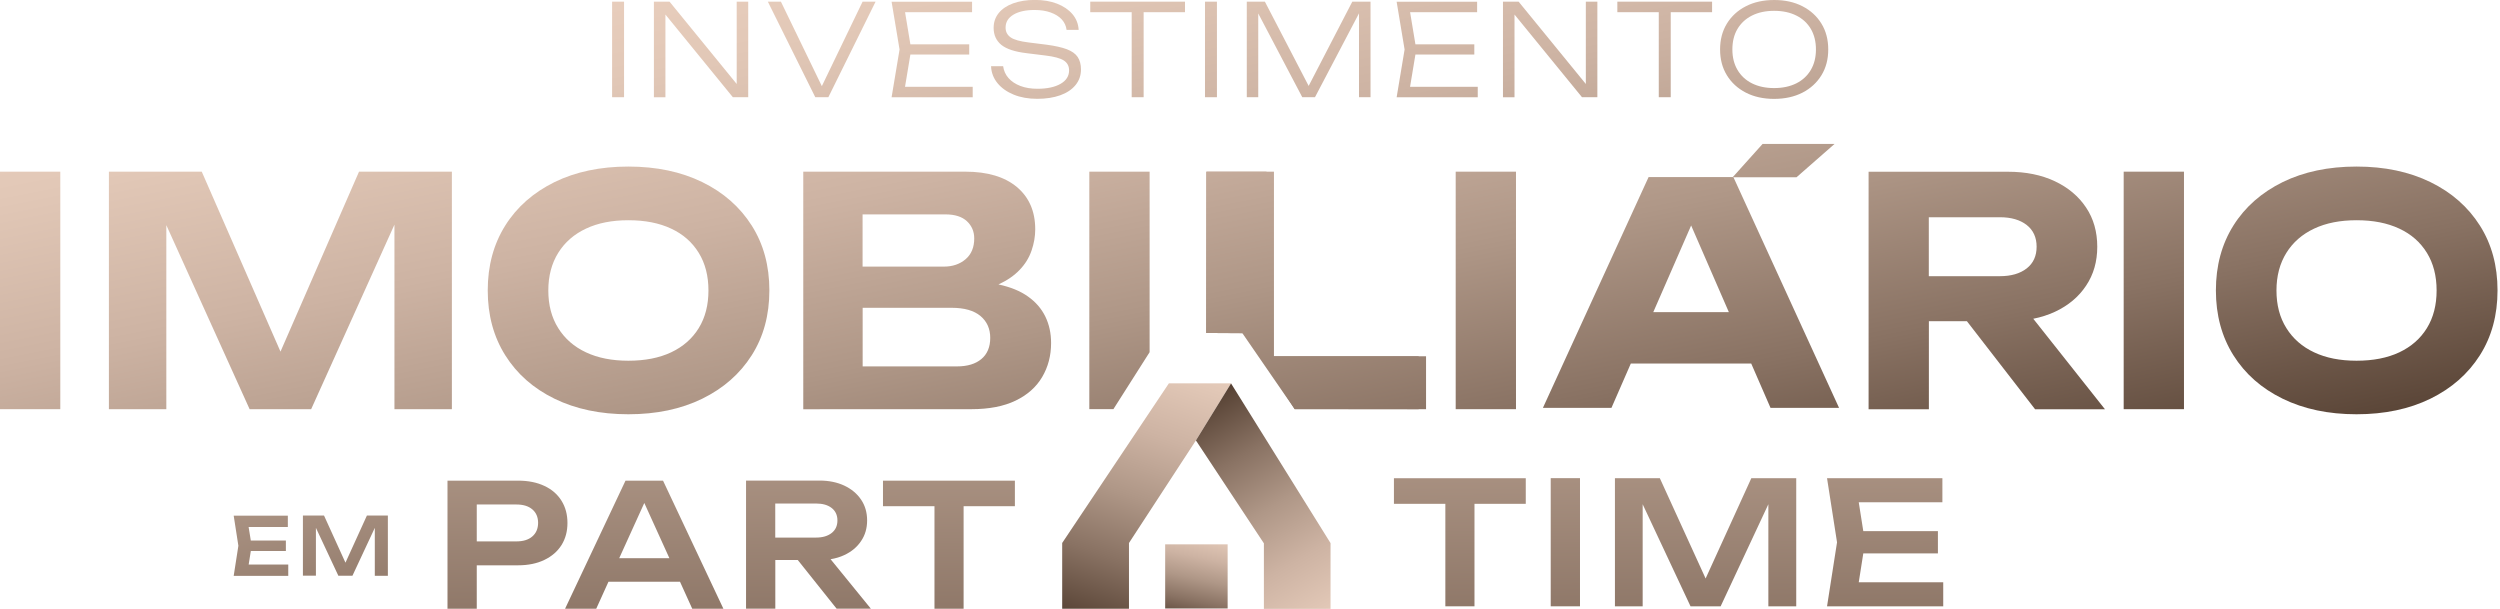
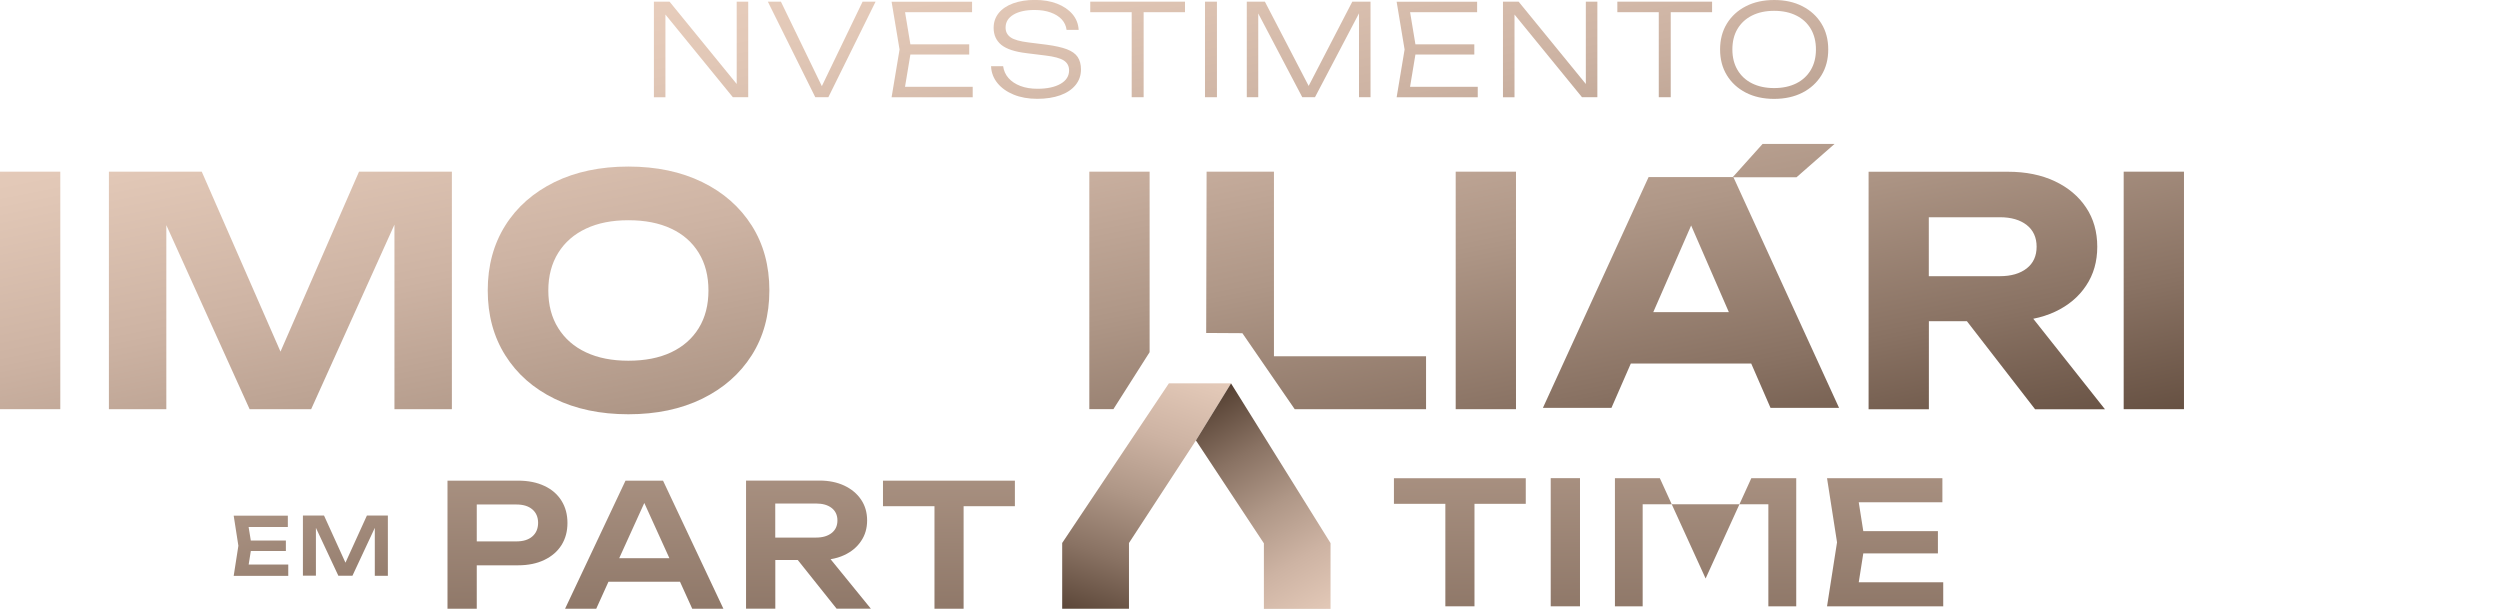
<svg xmlns="http://www.w3.org/2000/svg" width="271" height="66" viewBox="0 0 271 66" fill="none">
  <g clip-path="url(#clip0_4184_4064)">
-     <path d="M66.352 0.18H67.647V10.538H66.352V0.18Z" fill="url(#paint0_linear_4184_4064)" />
    <path d="M80.501 9.892L79.858 9.929V0.18H81.107V10.538H79.441L71.489 0.789L72.132 0.751V10.546H70.883V0.18H72.579L80.501 9.892Z" fill="url(#paint1_linear_4184_4064)" />
    <path d="M89.422 10.027H88.756L93.504 0.18H94.913L89.793 10.538H88.377L83.234 0.18H84.651L89.422 10.027Z" fill="url(#paint2_linear_4184_4064)" />
    <path d="M98.777 5.359L97.966 10.238L97.285 9.411H105.441V10.546H96.648L97.512 5.367L96.648 0.188H105.373V1.323H97.292L97.974 0.511L98.777 5.359ZM105.063 4.803V5.908H97.936V4.803H105.063Z" fill="url(#paint3_linear_4184_4064)" />
    <path d="M107.43 7.179H108.74C108.808 7.667 108.997 8.096 109.323 8.464C109.649 8.832 110.08 9.118 110.618 9.321C111.156 9.524 111.769 9.622 112.466 9.622C113.511 9.622 114.344 9.441 114.965 9.088C115.579 8.735 115.889 8.246 115.889 7.63C115.889 7.163 115.7 6.803 115.314 6.555C114.928 6.307 114.254 6.126 113.292 6.013L111.285 5.765C110.012 5.615 109.103 5.314 108.543 4.863C107.99 4.405 107.71 3.796 107.71 3.022C107.71 2.405 107.892 1.871 108.263 1.413C108.634 0.954 109.156 0.609 109.831 0.361C110.505 0.12 111.285 -0.008 112.178 -0.008C113.087 -0.008 113.89 0.127 114.587 0.398C115.284 0.669 115.836 1.045 116.253 1.533C116.662 2.014 116.889 2.586 116.927 3.24H115.617C115.564 2.796 115.382 2.42 115.087 2.097C114.791 1.781 114.39 1.533 113.89 1.353C113.39 1.172 112.807 1.082 112.148 1.082C111.194 1.082 110.429 1.248 109.861 1.586C109.293 1.924 109.005 2.39 109.005 2.991C109.005 3.45 109.194 3.803 109.565 4.059C109.937 4.315 110.58 4.487 111.489 4.6L113.466 4.848C114.375 4.968 115.102 5.134 115.647 5.337C116.192 5.547 116.586 5.825 116.821 6.179C117.056 6.532 117.177 6.983 117.177 7.524C117.177 8.178 116.98 8.742 116.586 9.223C116.192 9.704 115.64 10.073 114.928 10.328C114.216 10.584 113.383 10.712 112.428 10.712C111.474 10.712 110.626 10.561 109.891 10.261C109.156 9.96 108.566 9.546 108.134 9.02C107.702 8.494 107.46 7.885 107.43 7.179Z" fill="url(#paint4_linear_4184_4064)" />
    <path d="M118.184 0.18H128.453V1.322H118.184V0.18ZM122.675 0.804H123.97V10.538H122.675V0.804Z" fill="url(#paint5_linear_4184_4064)" />
    <path d="M130.621 0.18H131.916V10.538H130.621V0.18Z" fill="url(#paint6_linear_4184_4064)" />
    <path d="M148.565 0.18V10.538H147.316V0.48L147.815 0.495L142.544 10.538H141.166L135.895 0.51L136.394 0.495V10.538H135.152V0.18H137.114L142.264 10.095H141.454L146.589 0.18H148.565Z" fill="url(#paint7_linear_4184_4064)" />
    <path d="M153.523 5.359L152.712 10.238L152.031 9.411H160.188V10.546H151.395L152.258 5.367L151.395 0.188H160.119V1.323H152.038L152.72 0.511L153.523 5.359ZM159.816 4.803V5.908H152.69V4.803H159.816Z" fill="url(#paint8_linear_4184_4064)" />
    <path d="M172.548 9.892L171.904 9.929V0.18H173.154V10.538H171.488L163.528 0.789L164.172 0.751V10.546H162.922V0.18H164.618L172.548 9.892Z" fill="url(#paint9_linear_4184_4064)" />
    <path d="M175.32 0.18H185.59V1.322H175.32V0.18ZM179.811 0.804H181.107V10.538H179.811V0.804Z" fill="url(#paint10_linear_4184_4064)" />
    <path d="M192.311 10.719C191.153 10.719 190.13 10.494 189.252 10.043C188.373 9.592 187.684 8.96 187.192 8.156C186.699 7.352 186.457 6.42 186.457 5.36C186.457 4.3 186.699 3.368 187.192 2.563C187.684 1.759 188.373 1.128 189.252 0.677C190.13 0.226 191.16 0 192.327 0C193.485 0 194.508 0.226 195.386 0.677C196.265 1.128 196.954 1.759 197.446 2.563C197.939 3.368 198.181 4.3 198.181 5.36C198.181 6.42 197.939 7.352 197.446 8.156C196.954 8.96 196.265 9.592 195.386 10.043C194.508 10.494 193.478 10.719 192.311 10.719ZM192.311 9.547C193.235 9.547 194.038 9.374 194.72 9.036C195.394 8.697 195.924 8.209 196.295 7.577C196.666 6.946 196.848 6.209 196.848 5.36C196.848 4.503 196.659 3.759 196.295 3.135C195.924 2.511 195.401 2.022 194.72 1.684C194.046 1.346 193.243 1.173 192.311 1.173C191.395 1.173 190.592 1.346 189.918 1.684C189.244 2.022 188.714 2.511 188.343 3.135C187.972 3.759 187.79 4.503 187.79 5.36C187.79 6.209 187.972 6.946 188.343 7.577C188.714 8.209 189.237 8.697 189.918 9.036C190.592 9.374 191.395 9.547 192.311 9.547Z" fill="url(#paint11_linear_4184_4064)" />
    <path d="M187.896 19.191L199.355 44.216H191.925L182.314 22.131H184.329L174.68 44.216H167.25L178.709 19.191H187.896ZM174.483 39.405V33.835H191.864V39.405H174.483Z" fill="url(#paint12_linear_4184_4064)" />
    <path d="M0 18.609H6.536V44.355H0V18.609Z" fill="url(#paint13_linear_4184_4064)" />
    <path d="M48.984 18.609V44.355H42.758V24.352L33.73 44.355H27.058L18.03 24.405V44.355H11.805V18.609H21.87L30.405 38.116L38.918 18.609H48.984Z" fill="url(#paint14_linear_4184_4064)" />
    <path d="M68.117 44.906C65.072 44.906 62.406 44.342 60.111 43.222C57.817 42.102 56.037 40.531 54.772 38.516C53.507 36.502 52.871 34.156 52.871 31.48C52.871 28.804 53.507 26.459 54.772 24.444C56.037 22.43 57.824 20.866 60.111 19.738C62.406 18.619 65.072 18.055 68.117 18.055C71.161 18.055 73.827 18.619 76.122 19.738C78.417 20.859 80.204 22.43 81.484 24.444C82.764 26.459 83.4 28.804 83.4 31.48C83.4 34.156 82.764 36.502 81.484 38.516C80.204 40.531 78.417 42.094 76.122 43.222C73.827 44.342 71.161 44.906 68.117 44.906ZM68.117 39.102C69.912 39.102 71.457 38.802 72.752 38.193C74.039 37.584 75.039 36.712 75.743 35.569C76.448 34.427 76.796 33.066 76.796 31.488C76.796 29.909 76.448 28.549 75.743 27.406C75.039 26.263 74.047 25.384 72.752 24.782C71.457 24.174 69.919 23.873 68.117 23.873C66.345 23.873 64.807 24.174 63.52 24.782C62.224 25.391 61.225 26.263 60.513 27.406C59.801 28.549 59.437 29.909 59.437 31.488C59.437 33.066 59.793 34.427 60.513 35.569C61.225 36.712 62.232 37.592 63.52 38.193C64.807 38.802 66.345 39.102 68.117 39.102Z" fill="url(#paint15_linear_4184_4064)" />
-     <path d="M108.235 30.832C109.522 31.11 110.59 31.539 111.431 32.14C112.272 32.734 112.9 33.463 113.317 34.32C113.733 35.177 113.938 36.132 113.938 37.184C113.938 38.56 113.612 39.785 112.968 40.875C112.325 41.965 111.363 42.814 110.083 43.431C108.803 44.047 107.205 44.355 105.296 44.355H93.504L87.074 44.363V18.609H104.645C107.046 18.609 108.901 19.166 110.227 20.271C111.552 21.383 112.219 22.909 112.219 24.856C112.219 25.638 112.082 26.405 111.817 27.171C111.552 27.938 111.128 28.63 110.537 29.246C109.947 29.87 109.182 30.396 108.235 30.832ZM105.607 25.848C105.607 25.097 105.342 24.473 104.812 23.977C104.282 23.488 103.509 23.24 102.494 23.24H93.504V28.9H102.32C103.267 28.9 104.047 28.63 104.675 28.096C105.296 27.562 105.607 26.811 105.607 25.848ZM93.504 39.717H103.744C104.872 39.717 105.758 39.447 106.387 38.913C107.023 38.379 107.341 37.613 107.341 36.628C107.341 35.643 106.993 34.854 106.289 34.26C105.584 33.666 104.539 33.365 103.161 33.365H93.512V39.717H93.504Z" fill="url(#paint16_linear_4184_4064)" />
    <path d="M118.082 18.609H124.618V38.176L120.695 44.348H118.082V18.609Z" fill="url(#paint17_linear_4184_4064)" />
-     <path d="M153.781 38.62V44.355L140.346 44.34L135.022 36.117L130.75 36.094V18.609H137.286V38.62H153.781Z" fill="url(#paint18_linear_4184_4064)" />
    <path d="M154.584 38.62V44.355H140.346L134.673 36.117L130.75 36.094L130.795 18.609H138.096V38.62H154.584Z" fill="url(#paint19_linear_4184_4064)" />
    <path d="M157.797 18.609H164.333V44.355H157.797V18.609Z" fill="url(#paint20_linear_4184_4064)" />
    <path d="M220.406 34.553C221.246 34.388 222.026 34.132 222.746 33.802C224.2 33.125 225.329 32.178 226.131 30.968C226.942 29.758 227.343 28.352 227.343 26.751C227.343 25.127 226.942 23.706 226.131 22.496C225.329 21.286 224.193 20.331 222.746 19.647C221.292 18.963 219.603 18.617 217.664 18.617H202.555V44.363H209.091V34.816H213.211L220.603 44.363H228.176L220.406 34.553ZM209.083 23.548H216.793C218.012 23.548 218.982 23.834 219.694 24.39C220.406 24.947 220.769 25.736 220.769 26.743C220.769 27.75 220.413 28.532 219.694 29.096C218.982 29.652 218.012 29.938 216.793 29.938H209.083V23.548Z" fill="url(#paint21_linear_4184_4064)" />
    <path d="M230.207 18.609H236.743V44.355H230.207V18.609Z" fill="url(#paint22_linear_4184_4064)" />
-     <path d="M255.449 44.906C252.404 44.906 249.738 44.342 247.444 43.222C245.149 42.102 243.369 40.531 242.104 38.516C240.839 36.502 240.203 34.156 240.203 31.48C240.203 28.804 240.839 26.459 242.104 24.444C243.369 22.43 245.156 20.866 247.444 19.738C249.738 18.619 252.404 18.055 255.449 18.055C258.493 18.055 261.159 18.619 263.454 19.738C265.749 20.859 267.536 22.43 268.816 24.444C270.096 26.459 270.732 28.804 270.732 31.48C270.732 34.156 270.096 36.502 268.816 38.516C267.536 40.531 265.749 42.094 263.454 43.222C261.159 44.342 258.486 44.906 255.449 44.906ZM255.449 39.102C257.244 39.102 258.789 38.802 260.084 38.193C261.371 37.584 262.371 36.712 263.075 35.569C263.78 34.427 264.128 33.066 264.128 31.488C264.128 29.909 263.78 28.549 263.075 27.406C262.371 26.263 261.379 25.384 260.084 24.782C258.789 24.174 257.251 23.873 255.449 23.873C253.677 23.873 252.139 24.174 250.852 24.782C249.557 25.391 248.557 26.263 247.845 27.406C247.133 28.549 246.769 29.909 246.769 31.488C246.769 33.066 247.125 34.427 247.845 35.569C248.557 36.712 249.564 37.592 250.852 38.193C252.139 38.802 253.669 39.102 255.449 39.102Z" fill="url(#paint23_linear_4184_4064)" />
    <path d="M60.868 54.282C60.436 53.59 59.823 53.049 59.012 52.673C58.202 52.289 57.248 52.102 56.142 52.102H48.508V65.986H51.681V61.28H56.142C57.248 61.28 58.21 61.084 59.012 60.694C59.823 60.303 60.436 59.769 60.868 59.085C61.3 58.393 61.512 57.597 61.512 56.687C61.512 55.777 61.3 54.973 60.868 54.282ZM57.702 58.153C57.286 58.514 56.71 58.687 55.975 58.687H51.681V54.687H55.975C56.71 54.687 57.286 54.86 57.702 55.214C58.119 55.567 58.331 56.056 58.331 56.687C58.323 57.311 58.119 57.792 57.702 58.153Z" fill="url(#paint24_linear_4184_4064)" />
    <path d="M71.872 52.102H67.805L61.254 65.986H64.632L65.957 63.062H73.713L75.038 65.986H78.416L71.872 52.102ZM67.124 60.506L69.842 54.522L72.561 60.506H67.124Z" fill="url(#paint25_linear_4184_4064)" />
    <path d="M90.035 60.618C90.573 60.528 91.073 60.385 91.527 60.167C92.3 59.806 92.906 59.303 93.337 58.656C93.777 58.017 93.996 57.266 93.996 56.416C93.996 55.552 93.777 54.8 93.337 54.153C92.906 53.514 92.3 53.011 91.527 52.642C90.755 52.282 89.861 52.094 88.839 52.094H80.871V65.978H84.044V60.701H86.476L90.686 65.978H94.398L90.035 60.618ZM84.037 54.582H88.46C89.172 54.582 89.732 54.74 90.149 55.063C90.565 55.386 90.777 55.837 90.777 56.416C90.777 57.002 90.565 57.453 90.149 57.777C89.732 58.107 89.172 58.273 88.46 58.273H84.037V54.582Z" fill="url(#paint26_linear_4184_4064)" />
    <path d="M110.014 52.102V54.875H104.455V65.986H101.297V54.875H95.715V52.102H110.014Z" fill="url(#paint27_linear_4184_4064)" />
    <path d="M165.393 51.84V54.614H159.834V65.724H156.676V54.614H151.102V51.84H165.393Z" fill="url(#paint28_linear_4184_4064)" />
    <path d="M168.098 51.832H171.271V65.724H168.098V51.832Z" fill="url(#paint29_linear_4184_4064)" />
-     <path d="M194.712 51.84V65.724H191.69V54.659L186.518 65.724H183.253L178.065 54.659V65.724H175.059V51.84H179.928L184.889 62.709L189.842 51.84H194.712Z" fill="url(#paint30_linear_4184_4064)" />
+     <path d="M194.712 51.84V65.724H191.69V54.659H183.253L178.065 54.659V65.724H175.059V51.84H179.928L184.889 62.709L189.842 51.84H194.712Z" fill="url(#paint30_linear_4184_4064)" />
    <path d="M210.646 63.115V65.724H198.051L199.134 58.786L198.051 51.84H210.555V54.448H201.489L201.981 57.575H210.07V59.988H201.981L201.489 63.115H210.646Z" fill="url(#paint31_linear_4184_4064)" />
    <path d="M27.279 59.161L26.839 61.927L26.188 61.198H31.247V62.423H25.332L25.84 59.161L25.332 55.898H31.202V57.124H26.18L26.832 56.395L27.279 59.161ZM30.989 58.597V59.725H26.279V58.597H30.989Z" fill="url(#paint32_linear_4184_4064)" />
    <path d="M42.045 55.898V62.415H40.629V56.386L41.008 56.409L38.206 62.408H36.676L33.873 56.424L34.245 56.386V62.4H32.836V55.883H35.123L37.766 61.694H37.13L39.773 55.883H42.045V55.898Z" fill="url(#paint33_linear_4184_4064)" />
    <path d="M191.062 15.605H198.863L194.743 19.214H187.82L191.062 15.605Z" fill="url(#paint34_linear_4184_4064)" />
    <path d="M133.446 41.555V41.562L129.637 47.741L122.381 58.859V65.985H115.141V58.859L126.706 41.555H133.446Z" fill="url(#paint35_linear_4184_4064)" />
    <path d="M144.231 58.874V66.001H137.006V58.874H136.991L129.637 47.742L133.446 41.562L144.231 58.874Z" fill="url(#paint36_linear_4184_4064)" />
-     <path d="M133.076 59.008H126.305V65.961H133.076V59.008Z" fill="url(#paint37_linear_4184_4064)" />
  </g>
  <defs>
    <linearGradient id="paint0_linear_4184_4064" x1="60.81" y1="-25.578" x2="82.99" y2="86.986" gradientUnits="userSpaceOnUse">
      <stop stop-color="#F3D8C7" />
      <stop offset="0.144" stop-color="#EFD4C3" />
      <stop offset="0.297" stop-color="#E2C8B7" />
      <stop offset="0.453" stop-color="#CDB3A3" />
      <stop offset="0.612" stop-color="#AF9787" />
      <stop offset="0.773" stop-color="#897263" />
      <stop offset="0.934" stop-color="#5B4638" />
      <stop offset="1" stop-color="#463124" />
    </linearGradient>
    <linearGradient id="paint1_linear_4184_4064" x1="69.467" y1="-27.283" x2="91.647" y2="85.28" gradientUnits="userSpaceOnUse">
      <stop stop-color="#F3D8C7" />
      <stop offset="0.144" stop-color="#EFD4C3" />
      <stop offset="0.297" stop-color="#E2C8B7" />
      <stop offset="0.453" stop-color="#CDB3A3" />
      <stop offset="0.612" stop-color="#AF9787" />
      <stop offset="0.773" stop-color="#897263" />
      <stop offset="0.934" stop-color="#5B4638" />
      <stop offset="1" stop-color="#463124" />
    </linearGradient>
    <linearGradient id="paint2_linear_4184_4064" x1="83.04" y1="-29.958" x2="105.22" y2="82.605" gradientUnits="userSpaceOnUse">
      <stop stop-color="#F3D8C7" />
      <stop offset="0.144" stop-color="#EFD4C3" />
      <stop offset="0.297" stop-color="#E2C8B7" />
      <stop offset="0.453" stop-color="#CDB3A3" />
      <stop offset="0.612" stop-color="#AF9787" />
      <stop offset="0.773" stop-color="#897263" />
      <stop offset="0.934" stop-color="#5B4638" />
      <stop offset="1" stop-color="#463124" />
    </linearGradient>
    <linearGradient id="paint3_linear_4184_4064" x1="93.531" y1="-32.025" x2="115.711" y2="80.539" gradientUnits="userSpaceOnUse">
      <stop stop-color="#F3D8C7" />
      <stop offset="0.144" stop-color="#EFD4C3" />
      <stop offset="0.297" stop-color="#E2C8B7" />
      <stop offset="0.453" stop-color="#CDB3A3" />
      <stop offset="0.612" stop-color="#AF9787" />
      <stop offset="0.773" stop-color="#897263" />
      <stop offset="0.934" stop-color="#5B4638" />
      <stop offset="1" stop-color="#463124" />
    </linearGradient>
    <linearGradient id="paint4_linear_4184_4064" x1="104.296" y1="-34.146" x2="126.476" y2="78.417" gradientUnits="userSpaceOnUse">
      <stop stop-color="#F3D8C7" />
      <stop offset="0.144" stop-color="#EFD4C3" />
      <stop offset="0.297" stop-color="#E2C8B7" />
      <stop offset="0.453" stop-color="#CDB3A3" />
      <stop offset="0.612" stop-color="#AF9787" />
      <stop offset="0.773" stop-color="#897263" />
      <stop offset="0.934" stop-color="#5B4638" />
      <stop offset="1" stop-color="#463124" />
    </linearGradient>
    <linearGradient id="paint5_linear_4184_4064" x1="115.879" y1="-36.429" x2="138.06" y2="76.134" gradientUnits="userSpaceOnUse">
      <stop stop-color="#F3D8C7" />
      <stop offset="0.144" stop-color="#EFD4C3" />
      <stop offset="0.297" stop-color="#E2C8B7" />
      <stop offset="0.453" stop-color="#CDB3A3" />
      <stop offset="0.612" stop-color="#AF9787" />
      <stop offset="0.773" stop-color="#897263" />
      <stop offset="0.934" stop-color="#5B4638" />
      <stop offset="1" stop-color="#463124" />
    </linearGradient>
    <linearGradient id="paint6_linear_4184_4064" x1="122.645" y1="-37.762" x2="144.826" y2="74.801" gradientUnits="userSpaceOnUse">
      <stop stop-color="#F3D8C7" />
      <stop offset="0.144" stop-color="#EFD4C3" />
      <stop offset="0.297" stop-color="#E2C8B7" />
      <stop offset="0.453" stop-color="#CDB3A3" />
      <stop offset="0.612" stop-color="#AF9787" />
      <stop offset="0.773" stop-color="#897263" />
      <stop offset="0.934" stop-color="#5B4638" />
      <stop offset="1" stop-color="#463124" />
    </linearGradient>
    <linearGradient id="paint7_linear_4184_4064" x1="132.829" y1="-39.768" x2="155.009" y2="72.795" gradientUnits="userSpaceOnUse">
      <stop stop-color="#F3D8C7" />
      <stop offset="0.144" stop-color="#EFD4C3" />
      <stop offset="0.297" stop-color="#E2C8B7" />
      <stop offset="0.453" stop-color="#CDB3A3" />
      <stop offset="0.612" stop-color="#AF9787" />
      <stop offset="0.773" stop-color="#897263" />
      <stop offset="0.934" stop-color="#5B4638" />
      <stop offset="1" stop-color="#463124" />
    </linearGradient>
    <linearGradient id="paint8_linear_4184_4064" x1="146.206" y1="-42.405" x2="168.386" y2="70.159" gradientUnits="userSpaceOnUse">
      <stop stop-color="#F3D8C7" />
      <stop offset="0.144" stop-color="#EFD4C3" />
      <stop offset="0.297" stop-color="#E2C8B7" />
      <stop offset="0.453" stop-color="#CDB3A3" />
      <stop offset="0.612" stop-color="#AF9787" />
      <stop offset="0.773" stop-color="#897263" />
      <stop offset="0.934" stop-color="#5B4638" />
      <stop offset="1" stop-color="#463124" />
    </linearGradient>
    <linearGradient id="paint9_linear_4184_4064" x1="158.02" y1="-44.733" x2="180.2" y2="67.83" gradientUnits="userSpaceOnUse">
      <stop stop-color="#F3D8C7" />
      <stop offset="0.144" stop-color="#EFD4C3" />
      <stop offset="0.297" stop-color="#E2C8B7" />
      <stop offset="0.453" stop-color="#CDB3A3" />
      <stop offset="0.612" stop-color="#AF9787" />
      <stop offset="0.773" stop-color="#897263" />
      <stop offset="0.934" stop-color="#5B4638" />
      <stop offset="1" stop-color="#463124" />
    </linearGradient>
    <linearGradient id="paint10_linear_4184_4064" x1="170.848" y1="-47.261" x2="193.029" y2="65.303" gradientUnits="userSpaceOnUse">
      <stop stop-color="#F3D8C7" />
      <stop offset="0.144" stop-color="#EFD4C3" />
      <stop offset="0.297" stop-color="#E2C8B7" />
      <stop offset="0.453" stop-color="#CDB3A3" />
      <stop offset="0.612" stop-color="#AF9787" />
      <stop offset="0.773" stop-color="#897263" />
      <stop offset="0.934" stop-color="#5B4638" />
      <stop offset="1" stop-color="#463124" />
    </linearGradient>
    <linearGradient id="paint11_linear_4184_4064" x1="181.378" y1="-49.334" x2="203.558" y2="63.229" gradientUnits="userSpaceOnUse">
      <stop stop-color="#F3D8C7" />
      <stop offset="0.144" stop-color="#EFD4C3" />
      <stop offset="0.297" stop-color="#E2C8B7" />
      <stop offset="0.453" stop-color="#CDB3A3" />
      <stop offset="0.612" stop-color="#AF9787" />
      <stop offset="0.773" stop-color="#897263" />
      <stop offset="0.934" stop-color="#5B4638" />
      <stop offset="1" stop-color="#463124" />
    </linearGradient>
    <linearGradient id="paint12_linear_4184_4064" x1="165.233" y1="-46.153" x2="187.414" y2="66.411" gradientUnits="userSpaceOnUse">
      <stop stop-color="#F3D8C7" />
      <stop offset="0.144" stop-color="#EFD4C3" />
      <stop offset="0.297" stop-color="#E2C8B7" />
      <stop offset="0.453" stop-color="#CDB3A3" />
      <stop offset="0.612" stop-color="#AF9787" />
      <stop offset="0.773" stop-color="#897263" />
      <stop offset="0.934" stop-color="#5B4638" />
      <stop offset="1" stop-color="#463124" />
    </linearGradient>
    <linearGradient id="paint13_linear_4184_4064" x1="-5.531" y1="-12.508" x2="16.649" y2="100.056" gradientUnits="userSpaceOnUse">
      <stop stop-color="#F3D8C7" />
      <stop offset="0.144" stop-color="#EFD4C3" />
      <stop offset="0.297" stop-color="#E2C8B7" />
      <stop offset="0.453" stop-color="#CDB3A3" />
      <stop offset="0.612" stop-color="#AF9787" />
      <stop offset="0.773" stop-color="#897263" />
      <stop offset="0.934" stop-color="#5B4638" />
      <stop offset="1" stop-color="#463124" />
    </linearGradient>
    <linearGradient id="paint14_linear_4184_4064" x1="20.567" y1="-17.651" x2="42.748" y2="94.913" gradientUnits="userSpaceOnUse">
      <stop stop-color="#F3D8C7" />
      <stop offset="0.144" stop-color="#EFD4C3" />
      <stop offset="0.297" stop-color="#E2C8B7" />
      <stop offset="0.453" stop-color="#CDB3A3" />
      <stop offset="0.612" stop-color="#AF9787" />
      <stop offset="0.773" stop-color="#897263" />
      <stop offset="0.934" stop-color="#5B4638" />
      <stop offset="1" stop-color="#463124" />
    </linearGradient>
    <linearGradient id="paint15_linear_4184_4064" x1="56.876" y1="-24.803" x2="79.056" y2="87.76" gradientUnits="userSpaceOnUse">
      <stop stop-color="#F3D8C7" />
      <stop offset="0.144" stop-color="#EFD4C3" />
      <stop offset="0.297" stop-color="#E2C8B7" />
      <stop offset="0.453" stop-color="#CDB3A3" />
      <stop offset="0.612" stop-color="#AF9787" />
      <stop offset="0.773" stop-color="#897263" />
      <stop offset="0.934" stop-color="#5B4638" />
      <stop offset="1" stop-color="#463124" />
    </linearGradient>
    <linearGradient id="paint16_linear_4184_4064" x1="86.66" y1="-30.674" x2="108.84" y2="81.89" gradientUnits="userSpaceOnUse">
      <stop stop-color="#F3D8C7" />
      <stop offset="0.144" stop-color="#EFD4C3" />
      <stop offset="0.297" stop-color="#E2C8B7" />
      <stop offset="0.453" stop-color="#CDB3A3" />
      <stop offset="0.612" stop-color="#AF9787" />
      <stop offset="0.773" stop-color="#897263" />
      <stop offset="0.934" stop-color="#5B4638" />
      <stop offset="1" stop-color="#463124" />
    </linearGradient>
    <linearGradient id="paint17_linear_4184_4064" x1="108.074" y1="-34.893" x2="130.255" y2="77.671" gradientUnits="userSpaceOnUse">
      <stop stop-color="#F3D8C7" />
      <stop offset="0.144" stop-color="#EFD4C3" />
      <stop offset="0.297" stop-color="#E2C8B7" />
      <stop offset="0.453" stop-color="#CDB3A3" />
      <stop offset="0.612" stop-color="#AF9787" />
      <stop offset="0.773" stop-color="#897263" />
      <stop offset="0.934" stop-color="#5B4638" />
      <stop offset="1" stop-color="#463124" />
    </linearGradient>
    <linearGradient id="paint18_linear_4184_4064" x1="127.064" y1="-38.635" x2="149.244" y2="73.928" gradientUnits="userSpaceOnUse">
      <stop stop-color="#F3D8C7" />
      <stop offset="0.144" stop-color="#EFD4C3" />
      <stop offset="0.297" stop-color="#E2C8B7" />
      <stop offset="0.453" stop-color="#CDB3A3" />
      <stop offset="0.612" stop-color="#AF9787" />
      <stop offset="0.773" stop-color="#897263" />
      <stop offset="0.934" stop-color="#5B4638" />
      <stop offset="1" stop-color="#463124" />
    </linearGradient>
    <linearGradient id="paint19_linear_4184_4064" x1="127.452" y1="-38.712" x2="149.632" y2="73.852" gradientUnits="userSpaceOnUse">
      <stop stop-color="#F3D8C7" />
      <stop offset="0.144" stop-color="#EFD4C3" />
      <stop offset="0.297" stop-color="#E2C8B7" />
      <stop offset="0.453" stop-color="#CDB3A3" />
      <stop offset="0.612" stop-color="#AF9787" />
      <stop offset="0.773" stop-color="#897263" />
      <stop offset="0.934" stop-color="#5B4638" />
      <stop offset="1" stop-color="#463124" />
    </linearGradient>
    <linearGradient id="paint20_linear_4184_4064" x1="146.284" y1="-42.422" x2="168.464" y2="70.141" gradientUnits="userSpaceOnUse">
      <stop stop-color="#F3D8C7" />
      <stop offset="0.144" stop-color="#EFD4C3" />
      <stop offset="0.297" stop-color="#E2C8B7" />
      <stop offset="0.453" stop-color="#CDB3A3" />
      <stop offset="0.612" stop-color="#AF9787" />
      <stop offset="0.773" stop-color="#897263" />
      <stop offset="0.934" stop-color="#5B4638" />
      <stop offset="1" stop-color="#463124" />
    </linearGradient>
    <linearGradient id="paint21_linear_4184_4064" x1="197.424" y1="-52.499" x2="219.605" y2="60.064" gradientUnits="userSpaceOnUse">
      <stop stop-color="#F3D8C7" />
      <stop offset="0.144" stop-color="#EFD4C3" />
      <stop offset="0.297" stop-color="#E2C8B7" />
      <stop offset="0.453" stop-color="#CDB3A3" />
      <stop offset="0.612" stop-color="#AF9787" />
      <stop offset="0.773" stop-color="#897263" />
      <stop offset="0.934" stop-color="#5B4638" />
      <stop offset="1" stop-color="#463124" />
    </linearGradient>
    <linearGradient id="paint22_linear_4184_4064" x1="215.949" y1="-56.15" x2="238.129" y2="56.414" gradientUnits="userSpaceOnUse">
      <stop stop-color="#F3D8C7" />
      <stop offset="0.144" stop-color="#EFD4C3" />
      <stop offset="0.297" stop-color="#E2C8B7" />
      <stop offset="0.453" stop-color="#CDB3A3" />
      <stop offset="0.612" stop-color="#AF9787" />
      <stop offset="0.773" stop-color="#897263" />
      <stop offset="0.934" stop-color="#5B4638" />
      <stop offset="1" stop-color="#463124" />
    </linearGradient>
    <linearGradient id="paint23_linear_4184_4064" x1="237.101" y1="-60.316" x2="259.281" y2="52.247" gradientUnits="userSpaceOnUse">
      <stop stop-color="#F3D8C7" />
      <stop offset="0.144" stop-color="#EFD4C3" />
      <stop offset="0.297" stop-color="#E2C8B7" />
      <stop offset="0.453" stop-color="#CDB3A3" />
      <stop offset="0.612" stop-color="#AF9787" />
      <stop offset="0.773" stop-color="#897263" />
      <stop offset="0.934" stop-color="#5B4638" />
      <stop offset="1" stop-color="#463124" />
    </linearGradient>
    <linearGradient id="paint24_linear_4184_4064" x1="54.74" y1="-37.542" x2="55.117" y2="101.469" gradientUnits="userSpaceOnUse">
      <stop stop-color="#F3D8C7" />
      <stop offset="0.144" stop-color="#EFD4C3" />
      <stop offset="0.297" stop-color="#E2C8B7" />
      <stop offset="0.453" stop-color="#CDB3A3" />
      <stop offset="0.612" stop-color="#AF9787" />
      <stop offset="0.773" stop-color="#897263" />
      <stop offset="0.934" stop-color="#5B4638" />
      <stop offset="1" stop-color="#463124" />
    </linearGradient>
    <linearGradient id="paint25_linear_4184_4064" x1="69.553" y1="-37.582" x2="69.93" y2="101.429" gradientUnits="userSpaceOnUse">
      <stop stop-color="#F3D8C7" />
      <stop offset="0.144" stop-color="#EFD4C3" />
      <stop offset="0.297" stop-color="#E2C8B7" />
      <stop offset="0.453" stop-color="#CDB3A3" />
      <stop offset="0.612" stop-color="#AF9787" />
      <stop offset="0.773" stop-color="#897263" />
      <stop offset="0.934" stop-color="#5B4638" />
      <stop offset="1" stop-color="#463124" />
    </linearGradient>
    <linearGradient id="paint26_linear_4184_4064" x1="87.346" y1="-37.63" x2="87.723" y2="101.38" gradientUnits="userSpaceOnUse">
      <stop stop-color="#F3D8C7" />
      <stop offset="0.144" stop-color="#EFD4C3" />
      <stop offset="0.297" stop-color="#E2C8B7" />
      <stop offset="0.453" stop-color="#CDB3A3" />
      <stop offset="0.612" stop-color="#AF9787" />
      <stop offset="0.773" stop-color="#897263" />
      <stop offset="0.934" stop-color="#5B4638" />
      <stop offset="1" stop-color="#463124" />
    </linearGradient>
    <linearGradient id="paint27_linear_4184_4064" x1="102.615" y1="-37.671" x2="102.992" y2="101.339" gradientUnits="userSpaceOnUse">
      <stop stop-color="#F3D8C7" />
      <stop offset="0.144" stop-color="#EFD4C3" />
      <stop offset="0.297" stop-color="#E2C8B7" />
      <stop offset="0.453" stop-color="#CDB3A3" />
      <stop offset="0.612" stop-color="#AF9787" />
      <stop offset="0.773" stop-color="#897263" />
      <stop offset="0.934" stop-color="#5B4638" />
      <stop offset="1" stop-color="#463124" />
    </linearGradient>
    <linearGradient id="paint28_linear_4184_4064" x1="157.997" y1="-37.82" x2="158.374" y2="101.19" gradientUnits="userSpaceOnUse">
      <stop stop-color="#F3D8C7" />
      <stop offset="0.144" stop-color="#EFD4C3" />
      <stop offset="0.297" stop-color="#E2C8B7" />
      <stop offset="0.453" stop-color="#CDB3A3" />
      <stop offset="0.612" stop-color="#AF9787" />
      <stop offset="0.773" stop-color="#897263" />
      <stop offset="0.934" stop-color="#5B4638" />
      <stop offset="1" stop-color="#463124" />
    </linearGradient>
    <linearGradient id="paint29_linear_4184_4064" x1="169.42" y1="-37.852" x2="169.797" y2="101.159" gradientUnits="userSpaceOnUse">
      <stop stop-color="#F3D8C7" />
      <stop offset="0.144" stop-color="#EFD4C3" />
      <stop offset="0.297" stop-color="#E2C8B7" />
      <stop offset="0.453" stop-color="#CDB3A3" />
      <stop offset="0.612" stop-color="#AF9787" />
      <stop offset="0.773" stop-color="#897263" />
      <stop offset="0.934" stop-color="#5B4638" />
      <stop offset="1" stop-color="#463124" />
    </linearGradient>
    <linearGradient id="paint30_linear_4184_4064" x1="184.62" y1="-37.892" x2="184.997" y2="101.118" gradientUnits="userSpaceOnUse">
      <stop stop-color="#F3D8C7" />
      <stop offset="0.144" stop-color="#EFD4C3" />
      <stop offset="0.297" stop-color="#E2C8B7" />
      <stop offset="0.453" stop-color="#CDB3A3" />
      <stop offset="0.612" stop-color="#AF9787" />
      <stop offset="0.773" stop-color="#897263" />
      <stop offset="0.934" stop-color="#5B4638" />
      <stop offset="1" stop-color="#463124" />
    </linearGradient>
    <linearGradient id="paint31_linear_4184_4064" x1="204.065" y1="-37.945" x2="204.442" y2="101.065" gradientUnits="userSpaceOnUse">
      <stop stop-color="#F3D8C7" />
      <stop offset="0.144" stop-color="#EFD4C3" />
      <stop offset="0.297" stop-color="#E2C8B7" />
      <stop offset="0.453" stop-color="#CDB3A3" />
      <stop offset="0.612" stop-color="#AF9787" />
      <stop offset="0.773" stop-color="#897263" />
      <stop offset="0.934" stop-color="#5B4638" />
      <stop offset="1" stop-color="#463124" />
    </linearGradient>
    <linearGradient id="paint32_linear_4184_4064" x1="13.207" y1="-16.196" x2="35.387" y2="96.368" gradientUnits="userSpaceOnUse">
      <stop stop-color="#F3D8C7" />
      <stop offset="0.144" stop-color="#EFD4C3" />
      <stop offset="0.297" stop-color="#E2C8B7" />
      <stop offset="0.453" stop-color="#CDB3A3" />
      <stop offset="0.612" stop-color="#AF9787" />
      <stop offset="0.773" stop-color="#897263" />
      <stop offset="0.934" stop-color="#5B4638" />
      <stop offset="1" stop-color="#463124" />
    </linearGradient>
    <linearGradient id="paint33_linear_4184_4064" x1="22.016" y1="-17.933" x2="44.197" y2="94.631" gradientUnits="userSpaceOnUse">
      <stop stop-color="#F3D8C7" />
      <stop offset="0.144" stop-color="#EFD4C3" />
      <stop offset="0.297" stop-color="#E2C8B7" />
      <stop offset="0.453" stop-color="#CDB3A3" />
      <stop offset="0.612" stop-color="#AF9787" />
      <stop offset="0.773" stop-color="#897263" />
      <stop offset="0.934" stop-color="#5B4638" />
      <stop offset="1" stop-color="#463124" />
    </linearGradient>
    <linearGradient id="paint34_linear_4184_4064" x1="180.043" y1="-49.071" x2="202.223" y2="63.492" gradientUnits="userSpaceOnUse">
      <stop stop-color="#F3D8C7" />
      <stop offset="0.144" stop-color="#EFD4C3" />
      <stop offset="0.297" stop-color="#E2C8B7" />
      <stop offset="0.453" stop-color="#CDB3A3" />
      <stop offset="0.612" stop-color="#AF9787" />
      <stop offset="0.773" stop-color="#897263" />
      <stop offset="0.934" stop-color="#5B4638" />
      <stop offset="1" stop-color="#463124" />
    </linearGradient>
    <linearGradient id="paint35_linear_4184_4064" x1="131.747" y1="28.394" x2="117.73" y2="70.047" gradientUnits="userSpaceOnUse">
      <stop stop-color="#F3D8C7" />
      <stop offset="0.144" stop-color="#EFD4C3" />
      <stop offset="0.297" stop-color="#E2C8B7" />
      <stop offset="0.453" stop-color="#CDB3A3" />
      <stop offset="0.612" stop-color="#AF9787" />
      <stop offset="0.773" stop-color="#897263" />
      <stop offset="0.934" stop-color="#5B4638" />
      <stop offset="1" stop-color="#463124" />
    </linearGradient>
    <linearGradient id="paint36_linear_4184_4064" x1="149.281" y1="76.725" x2="128.702" y2="42.264" gradientUnits="userSpaceOnUse">
      <stop stop-color="#F3D8C7" />
      <stop offset="0.144" stop-color="#EFD4C3" />
      <stop offset="0.297" stop-color="#E2C8B7" />
      <stop offset="0.453" stop-color="#CDB3A3" />
      <stop offset="0.612" stop-color="#AF9787" />
      <stop offset="0.773" stop-color="#897263" />
      <stop offset="0.934" stop-color="#5B4638" />
      <stop offset="1" stop-color="#463124" />
    </linearGradient>
    <linearGradient id="paint37_linear_4184_4064" x1="131.565" y1="53.933" x2="128.453" y2="68.328" gradientUnits="userSpaceOnUse">
      <stop stop-color="#F3D8C7" />
      <stop offset="0.144" stop-color="#EFD4C3" />
      <stop offset="0.297" stop-color="#E2C8B7" />
      <stop offset="0.453" stop-color="#CDB3A3" />
      <stop offset="0.612" stop-color="#AF9787" />
      <stop offset="0.773" stop-color="#897263" />
      <stop offset="0.934" stop-color="#5B4638" />
      <stop offset="1" stop-color="#463124" />
    </linearGradient>
    <clipPath id="clip0_4184_4064">
      <rect width="270.735" height="66" fill="white" />
    </clipPath>
  </defs>
</svg>